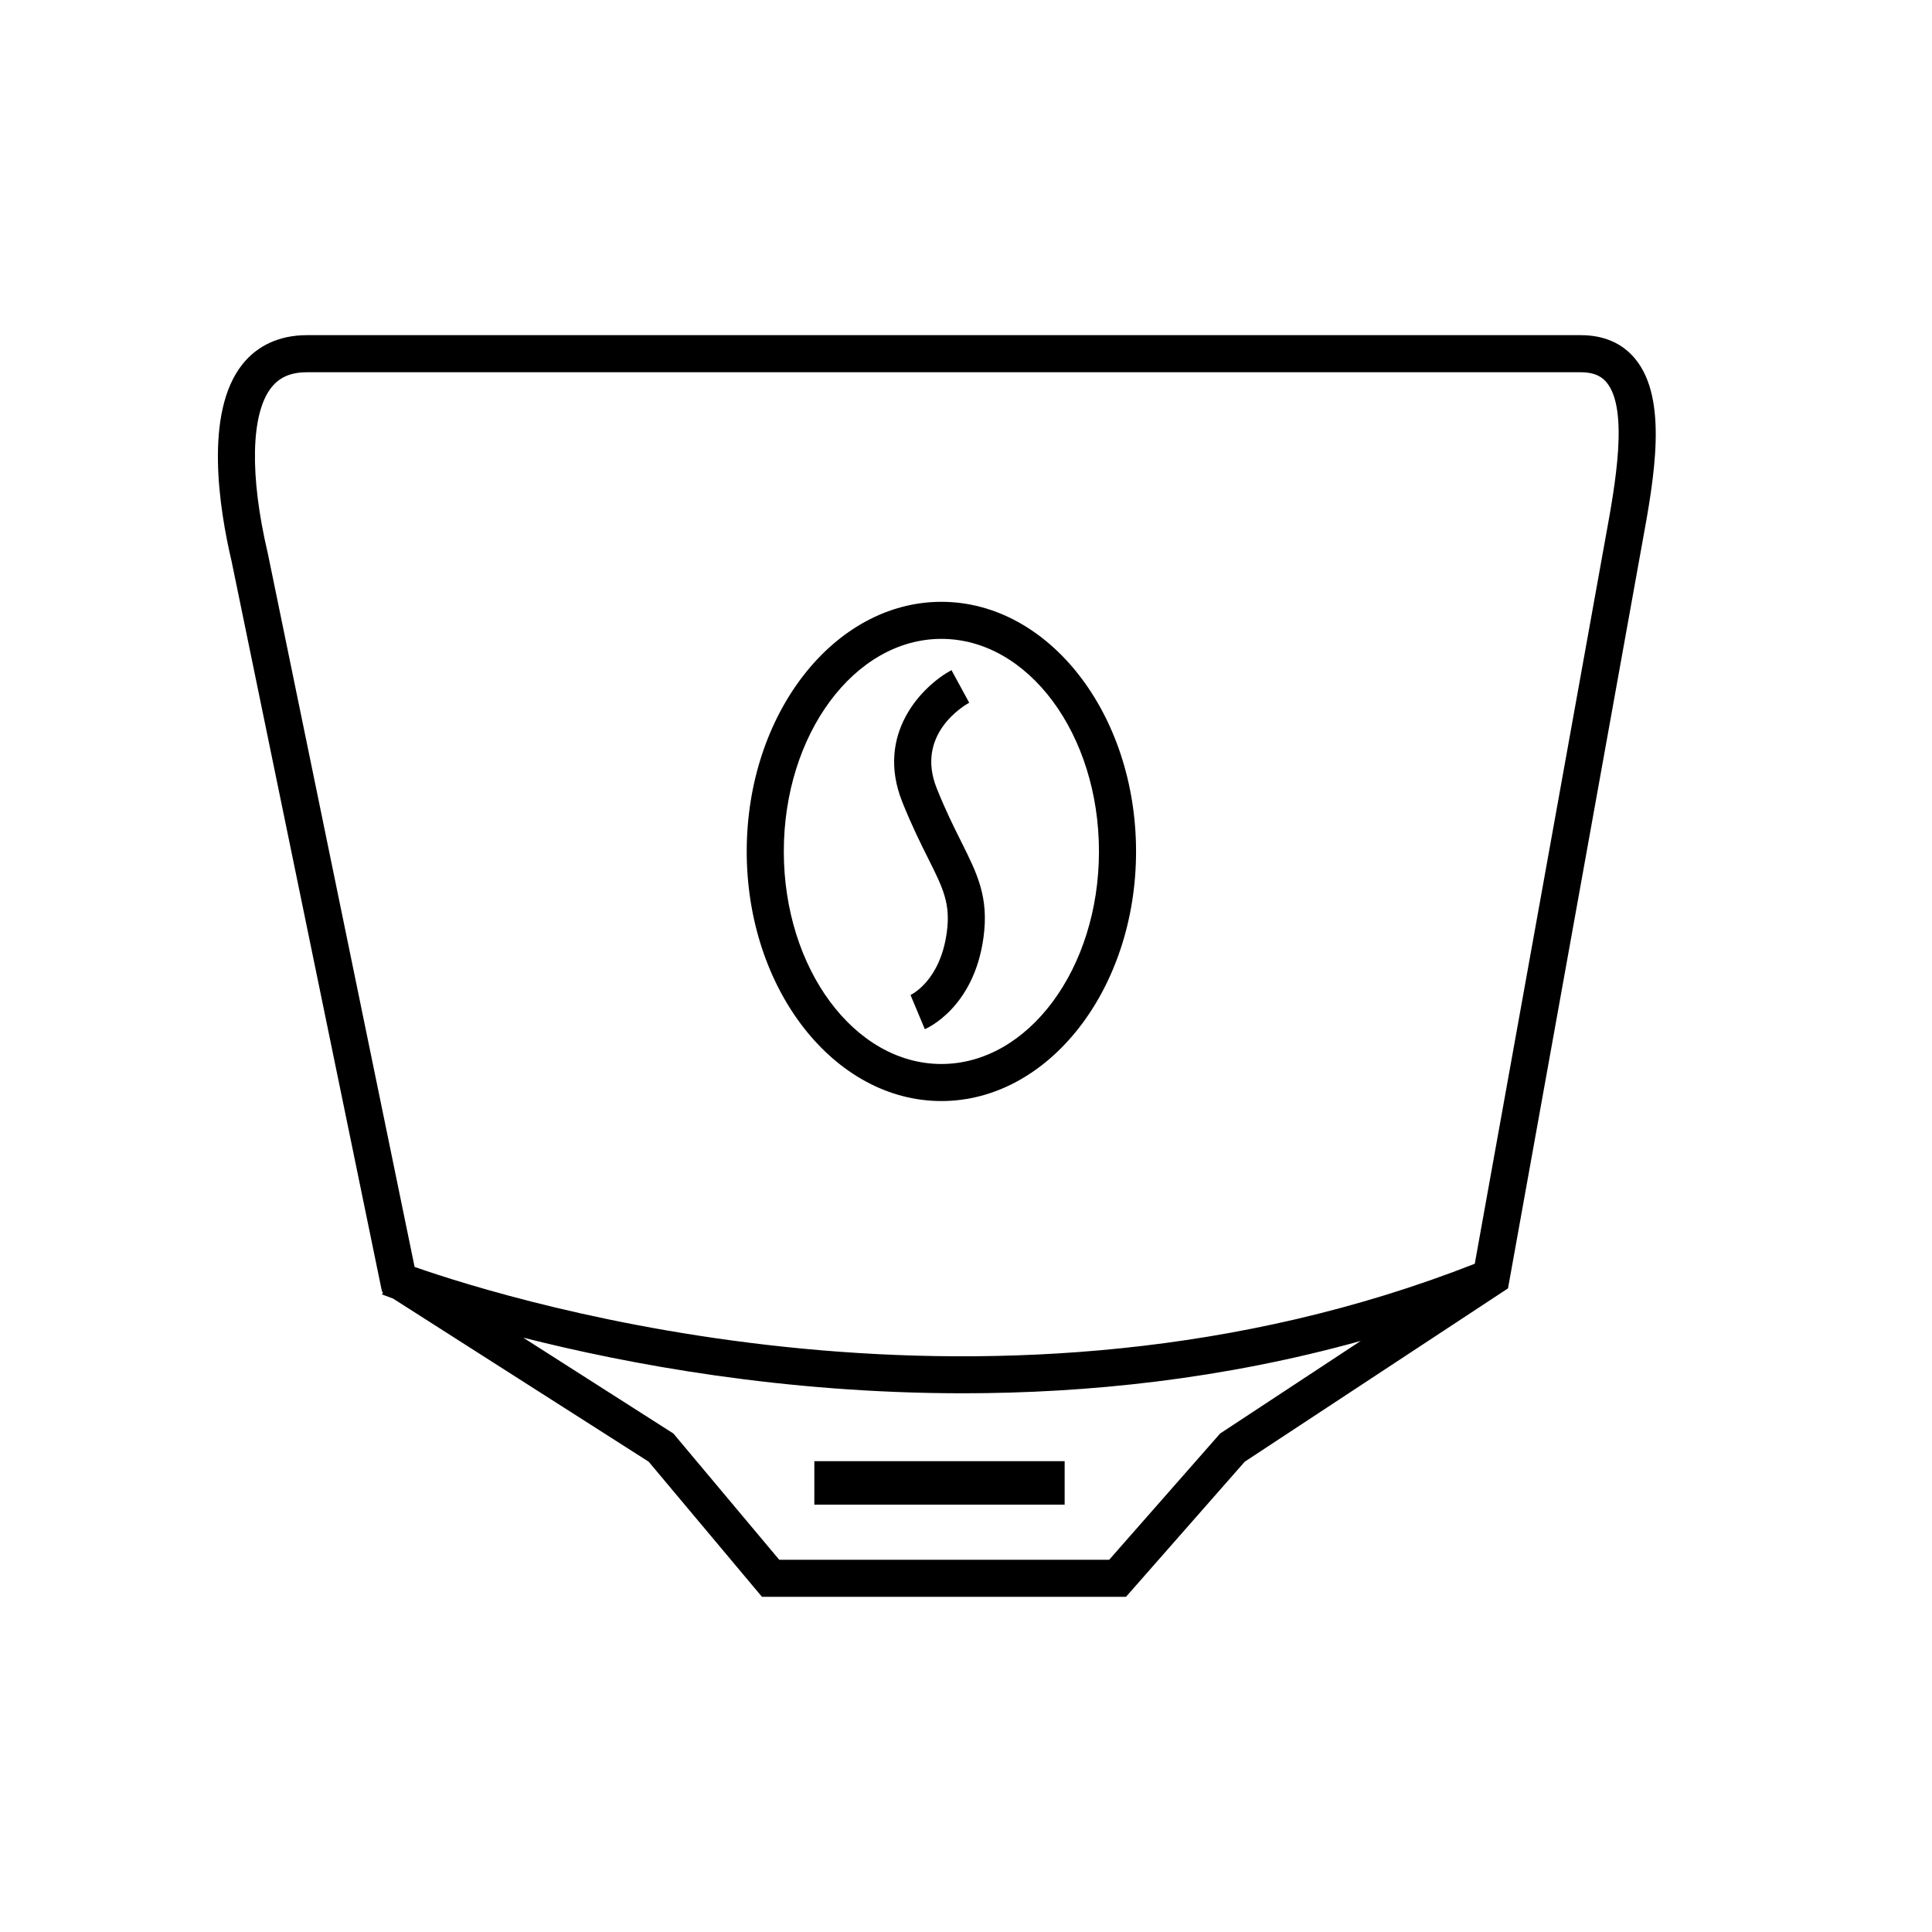
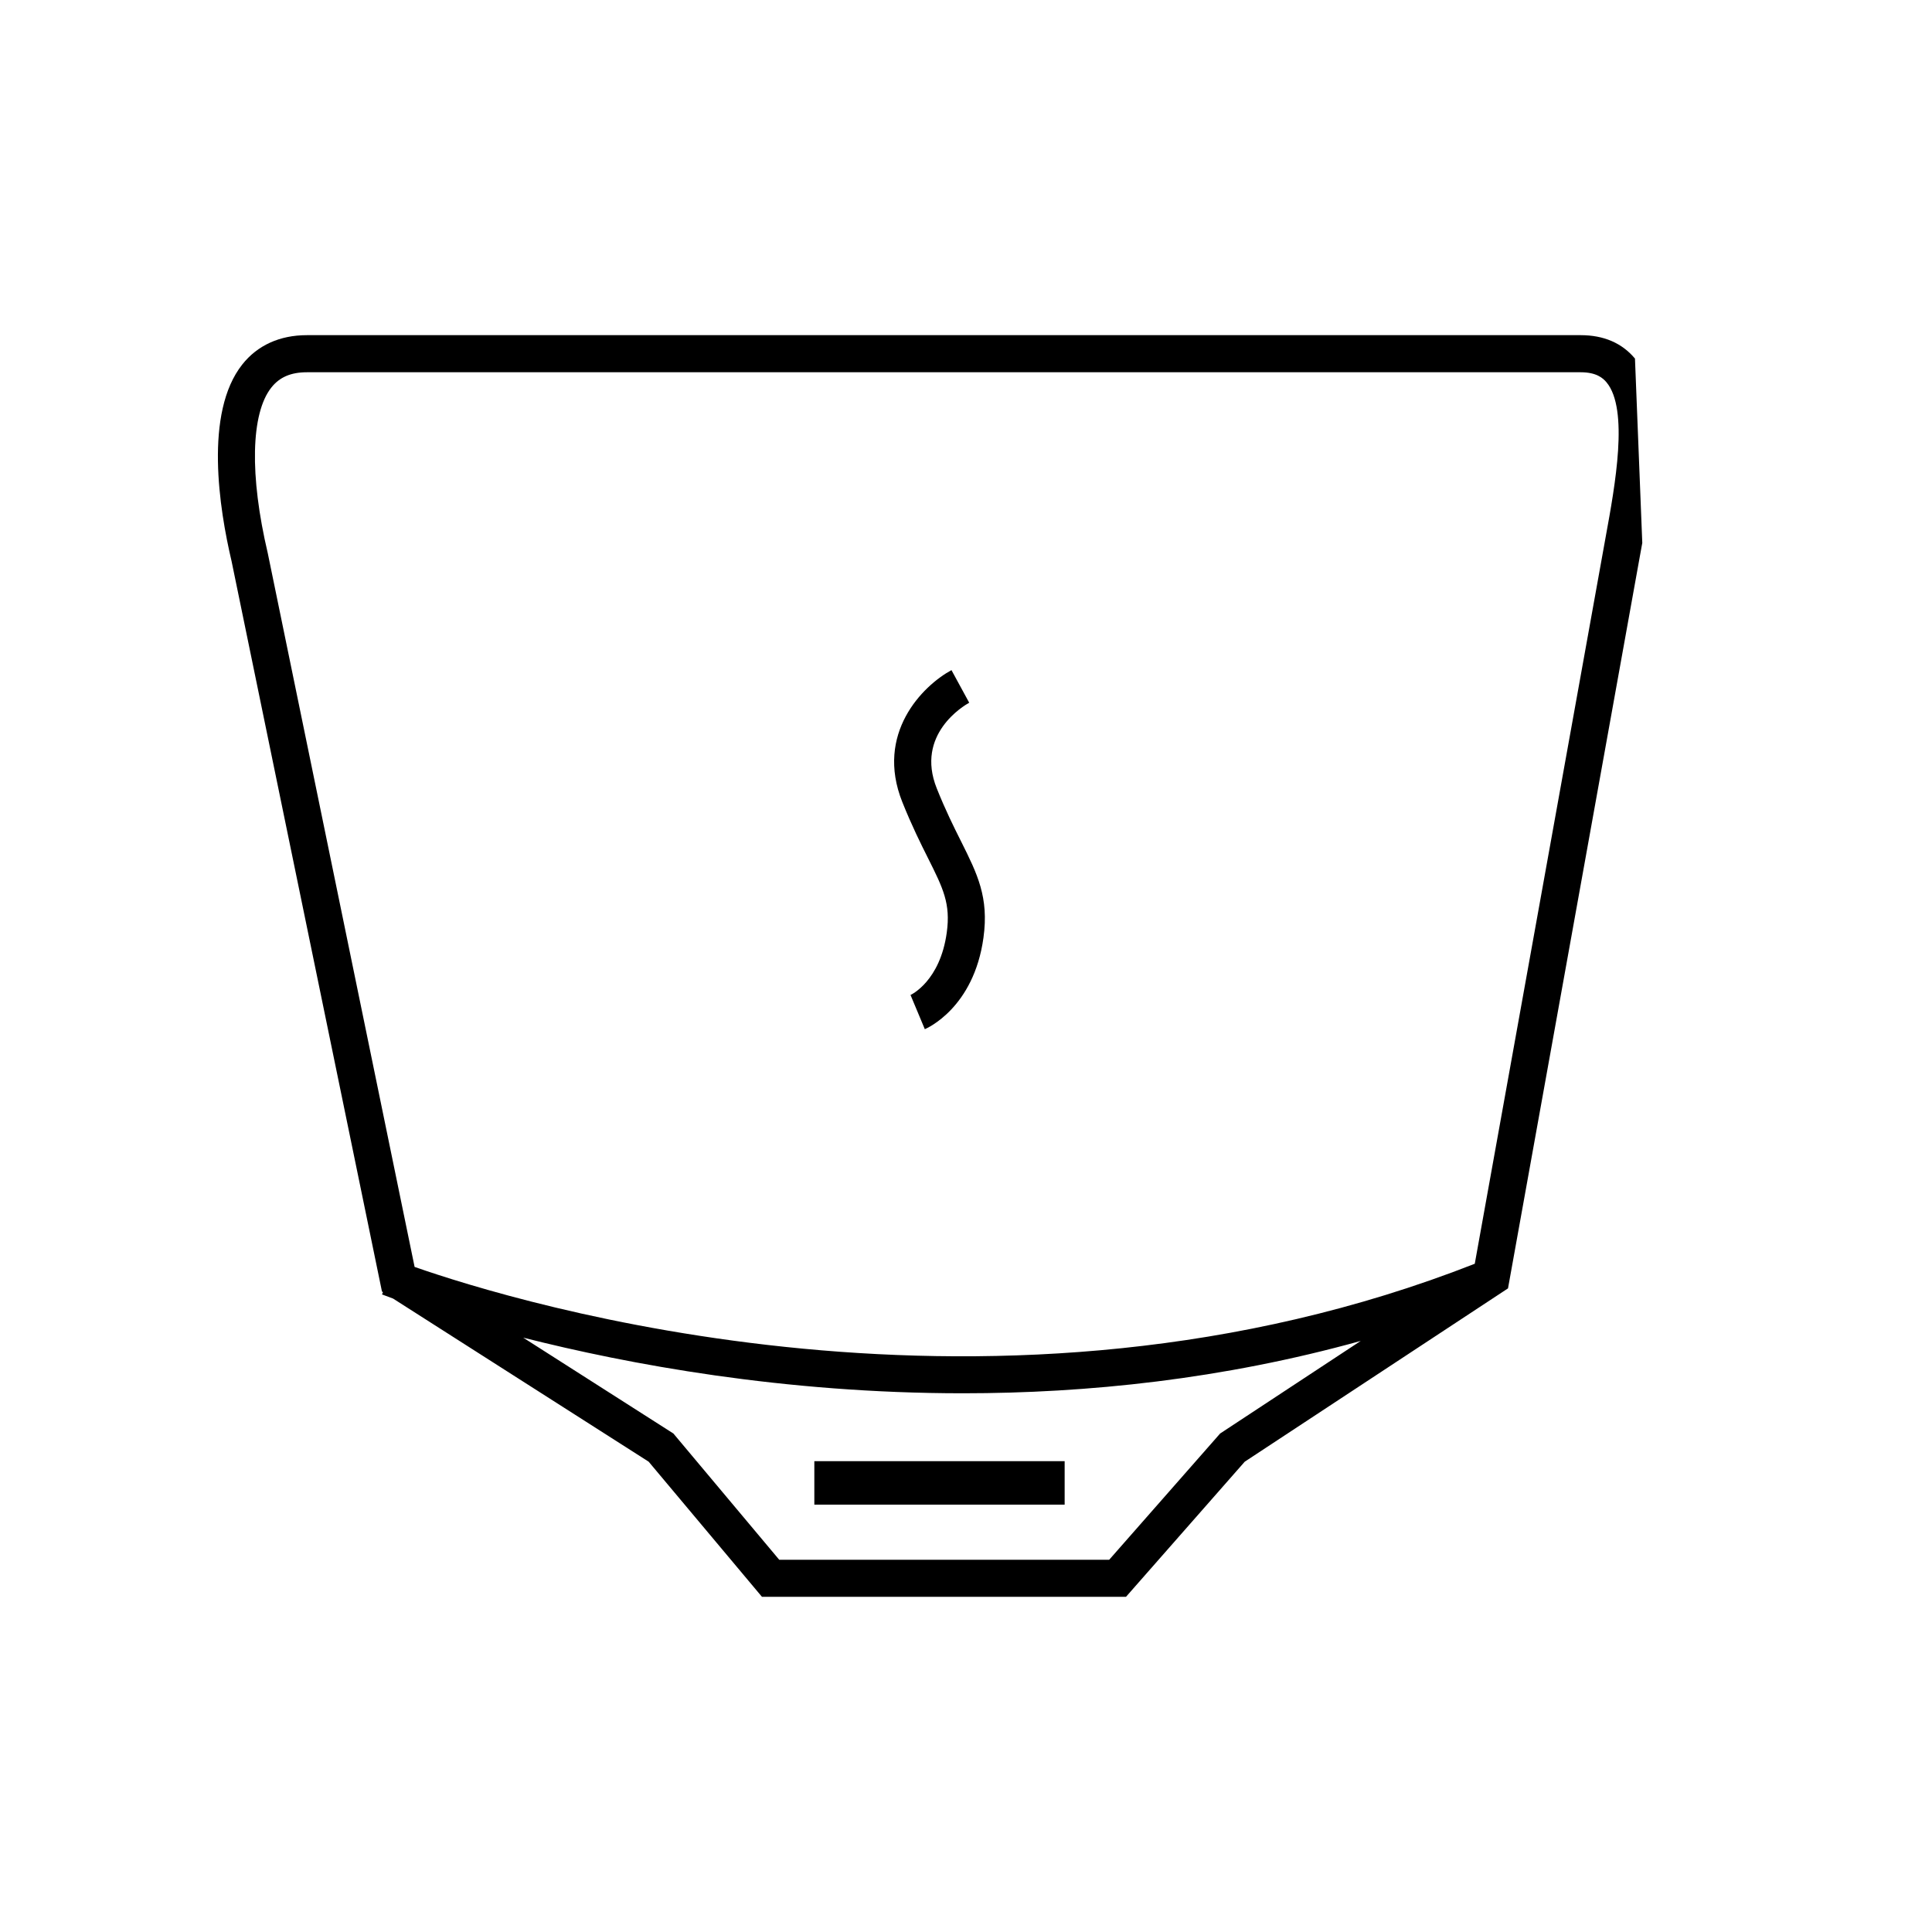
<svg xmlns="http://www.w3.org/2000/svg" id="Capa_1" x="0px" y="0px" viewBox="0 0 500 500" style="enable-background:new 0 0 500 500;" xml:space="preserve">
  <g>
    <rect x="210.75" y="378.15" width="64.78" height="11.25" />
-     <path d="M423.13,92.8c-3.35-4.02-8.08-6.06-14.05-6.06H79.42c-7.01,0-12.79,2.62-16.72,7.59c-9.9,12.5-5.97,37.34-2.76,50.95  l38.91,188.96l0.26,0.16l-0.24,0.6c0.11,0.04,1.11,0.43,2.86,1.07l66.14,42.21l29.32,34.97h94.22l30.72-34.96l68.14-44.86  l34.04-189l0.71-3.92C428.05,123.91,431.84,103.25,423.13,92.8z M315.77,370.99l-28.71,32.67h-85.4l-27.39-32.67l-38.87-24.81  c27.15,6.88,67.39,14.4,113.79,14.4c32.16,0,67.26-3.62,102.97-13.55L315.77,370.99z M415.58,138.78l-33.91,188.28  c-123.51,48.48-248.51,9.86-274.37,0.82l-38-184.71c-4.74-20.13-4.39-36.17,0.93-42.88c2.13-2.69,5.06-3.95,9.2-3.95h329.66  c4.04,0,5.75,1.49,6.68,2.61C421.59,105.94,417.97,125.7,415.58,138.78z" />
-     <path d="M243.63,155.75c-27.78,0-50.38,28.98-50.38,64.6c0,35.62,22.6,64.6,50.38,64.6c27.78,0,50.38-28.98,50.38-64.6  C294,184.73,271.4,155.75,243.63,155.75z M243.63,275.36c-22.49,0-40.78-24.68-40.78-55.01c0-30.33,18.3-55.01,40.78-55.01  c22.49,0,40.78,24.68,40.78,55.01C284.41,250.69,266.11,275.36,243.63,275.36z" />
+     <path d="M423.13,92.8c-3.35-4.02-8.08-6.06-14.05-6.06H79.42c-7.01,0-12.79,2.62-16.72,7.59c-9.9,12.5-5.97,37.34-2.76,50.95  l38.91,188.96l0.26,0.16l-0.24,0.6c0.11,0.04,1.11,0.43,2.86,1.07l66.14,42.21l29.32,34.97h94.22l30.72-34.96l68.14-44.86  l34.04-189l0.71-3.92z M315.77,370.99l-28.71,32.67h-85.4l-27.39-32.67l-38.87-24.81  c27.15,6.88,67.39,14.4,113.79,14.4c32.16,0,67.26-3.62,102.97-13.55L315.77,370.99z M415.58,138.78l-33.91,188.28  c-123.51,48.48-248.51,9.86-274.37,0.82l-38-184.71c-4.74-20.13-4.39-36.17,0.93-42.88c2.13-2.69,5.06-3.95,9.2-3.95h329.66  c4.04,0,5.75,1.49,6.68,2.61C421.59,105.94,417.97,125.7,415.58,138.78z" />
    <path d="M242.42,204c-5.55-13.91,6.96-21.34,8.41-22.14l-4.59-8.43c-7.49,4.06-19.8,16.41-12.73,34.12  c2.43,6.08,4.77,10.77,6.66,14.54c3.92,7.83,5.88,11.77,4.85,19.26c-1.72,12.52-9.13,16.03-9.38,16.15l3.7,8.85  c0.52-0.22,12.68-5.49,15.18-23.69c1.44-10.44-1.59-16.49-5.77-24.86C246.85,214.01,244.7,209.71,242.42,204z" />
  </g>
</svg>